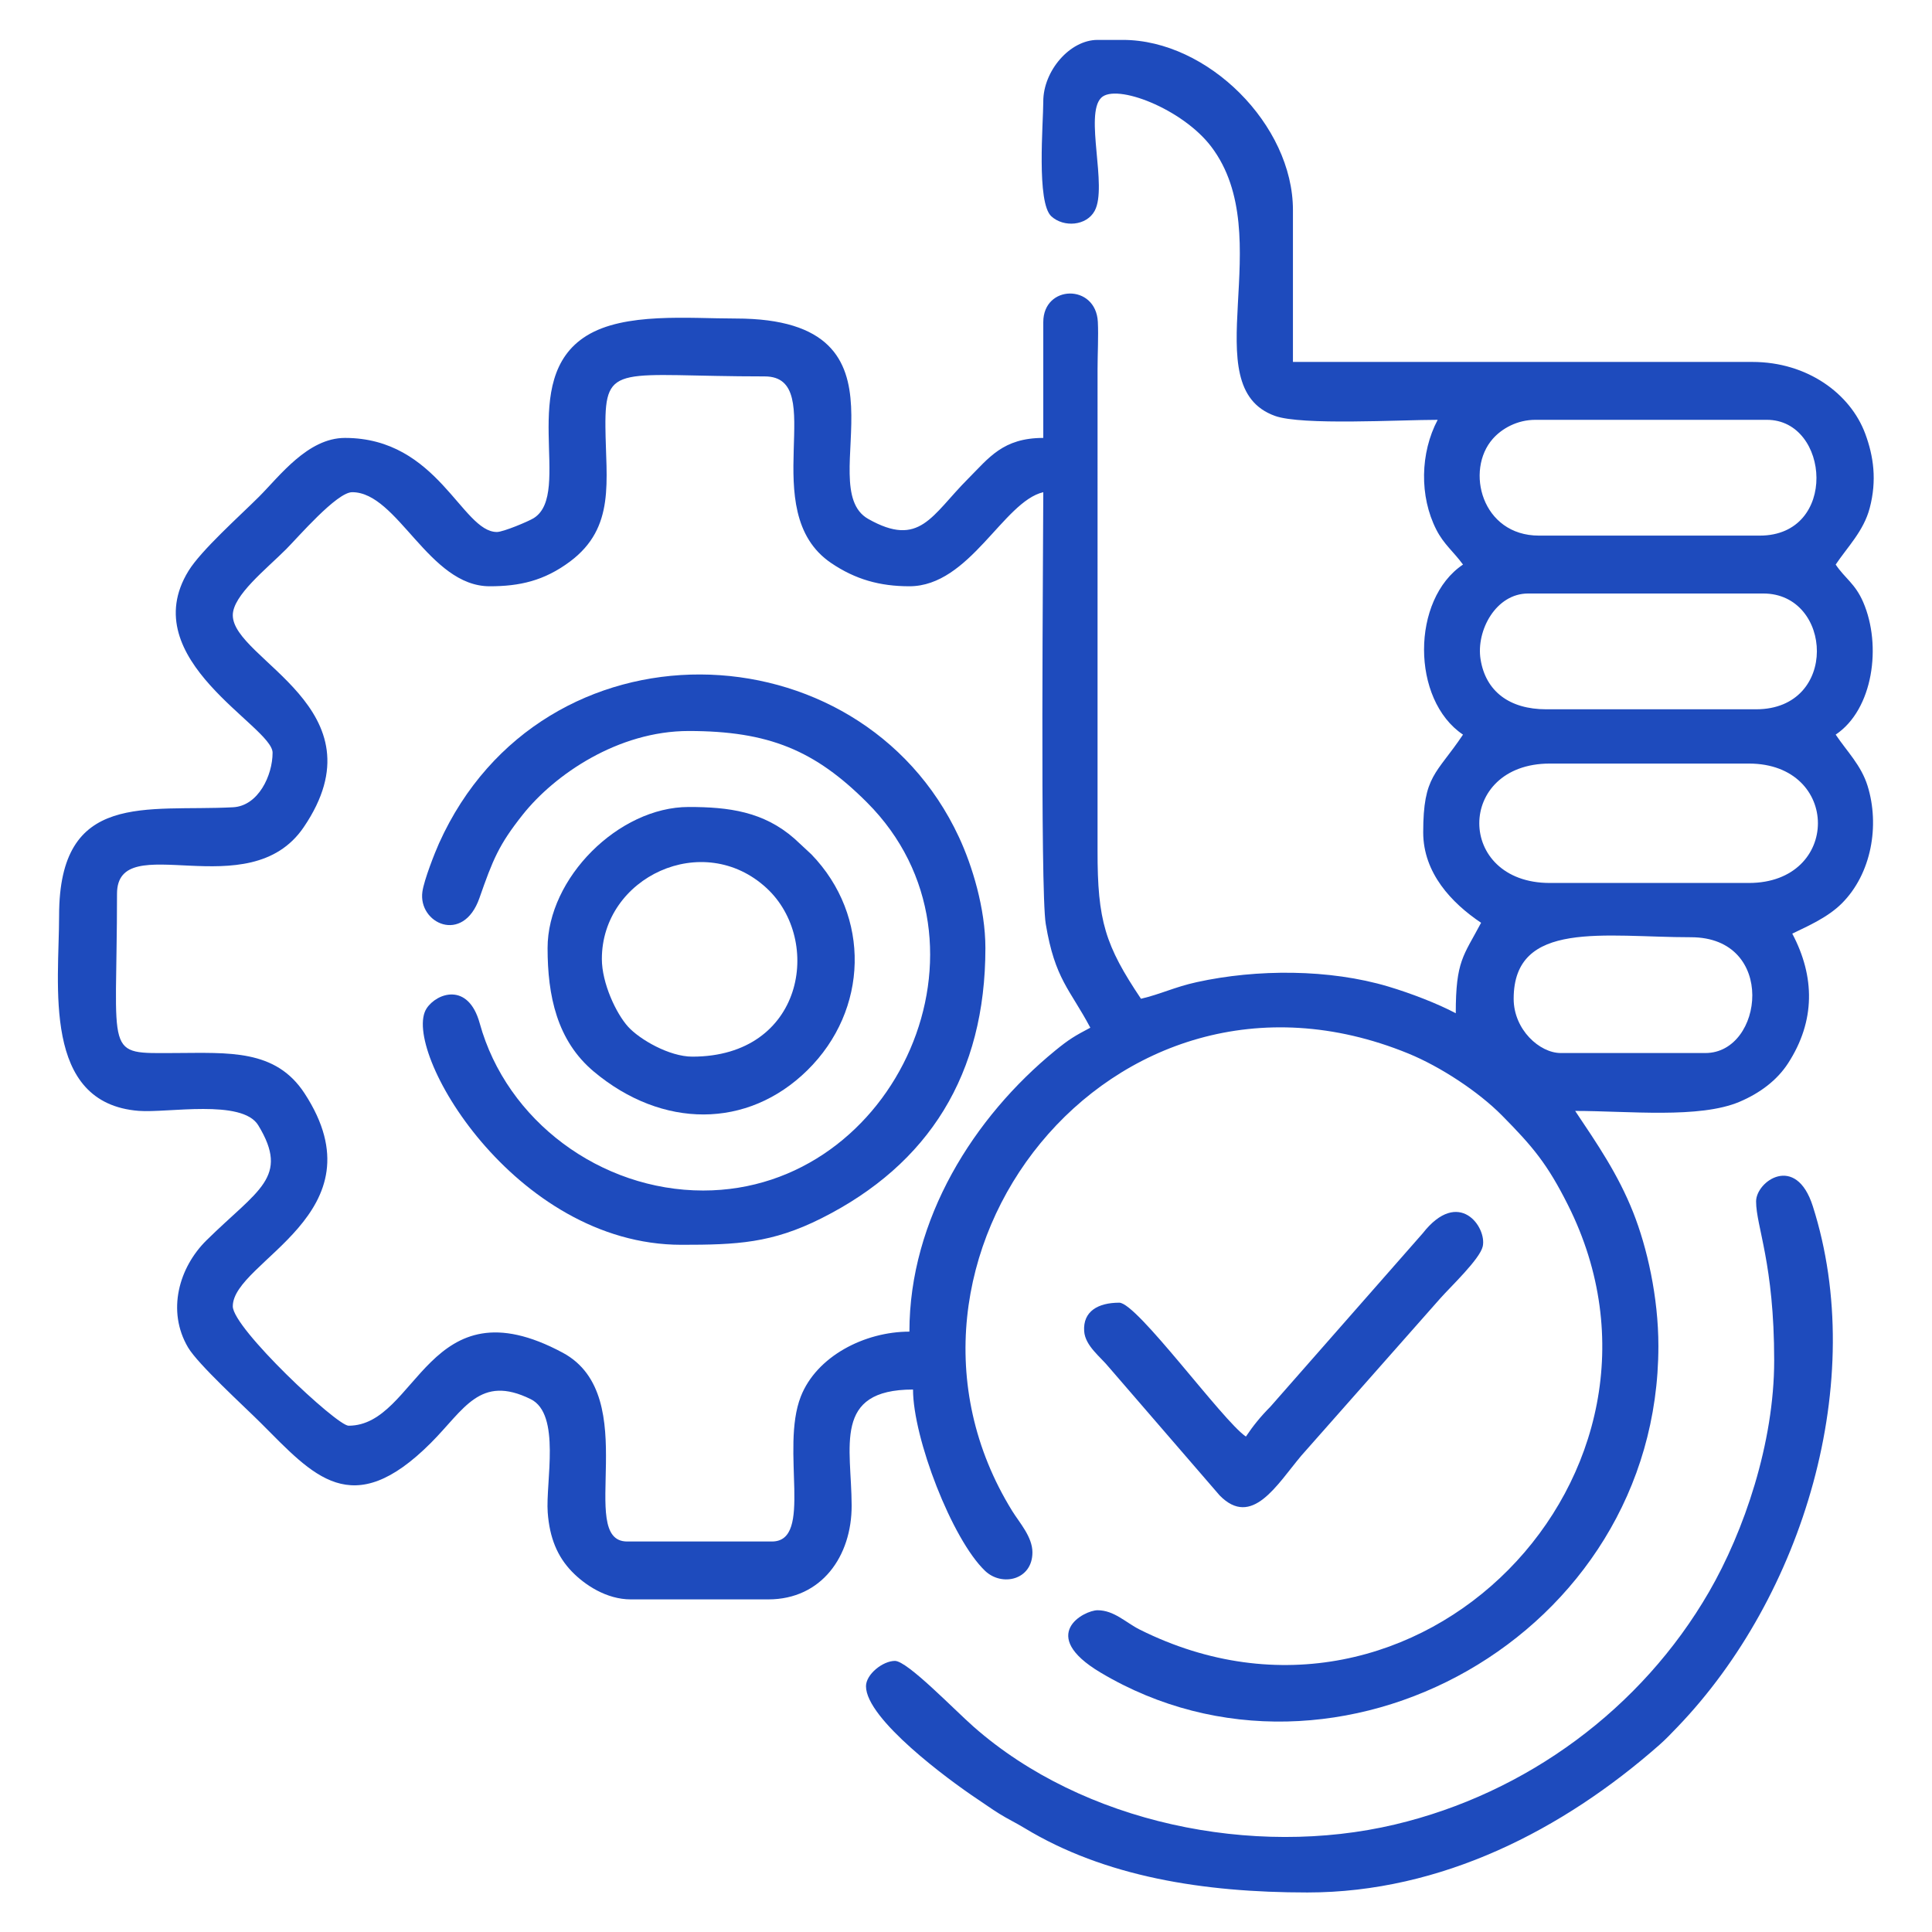
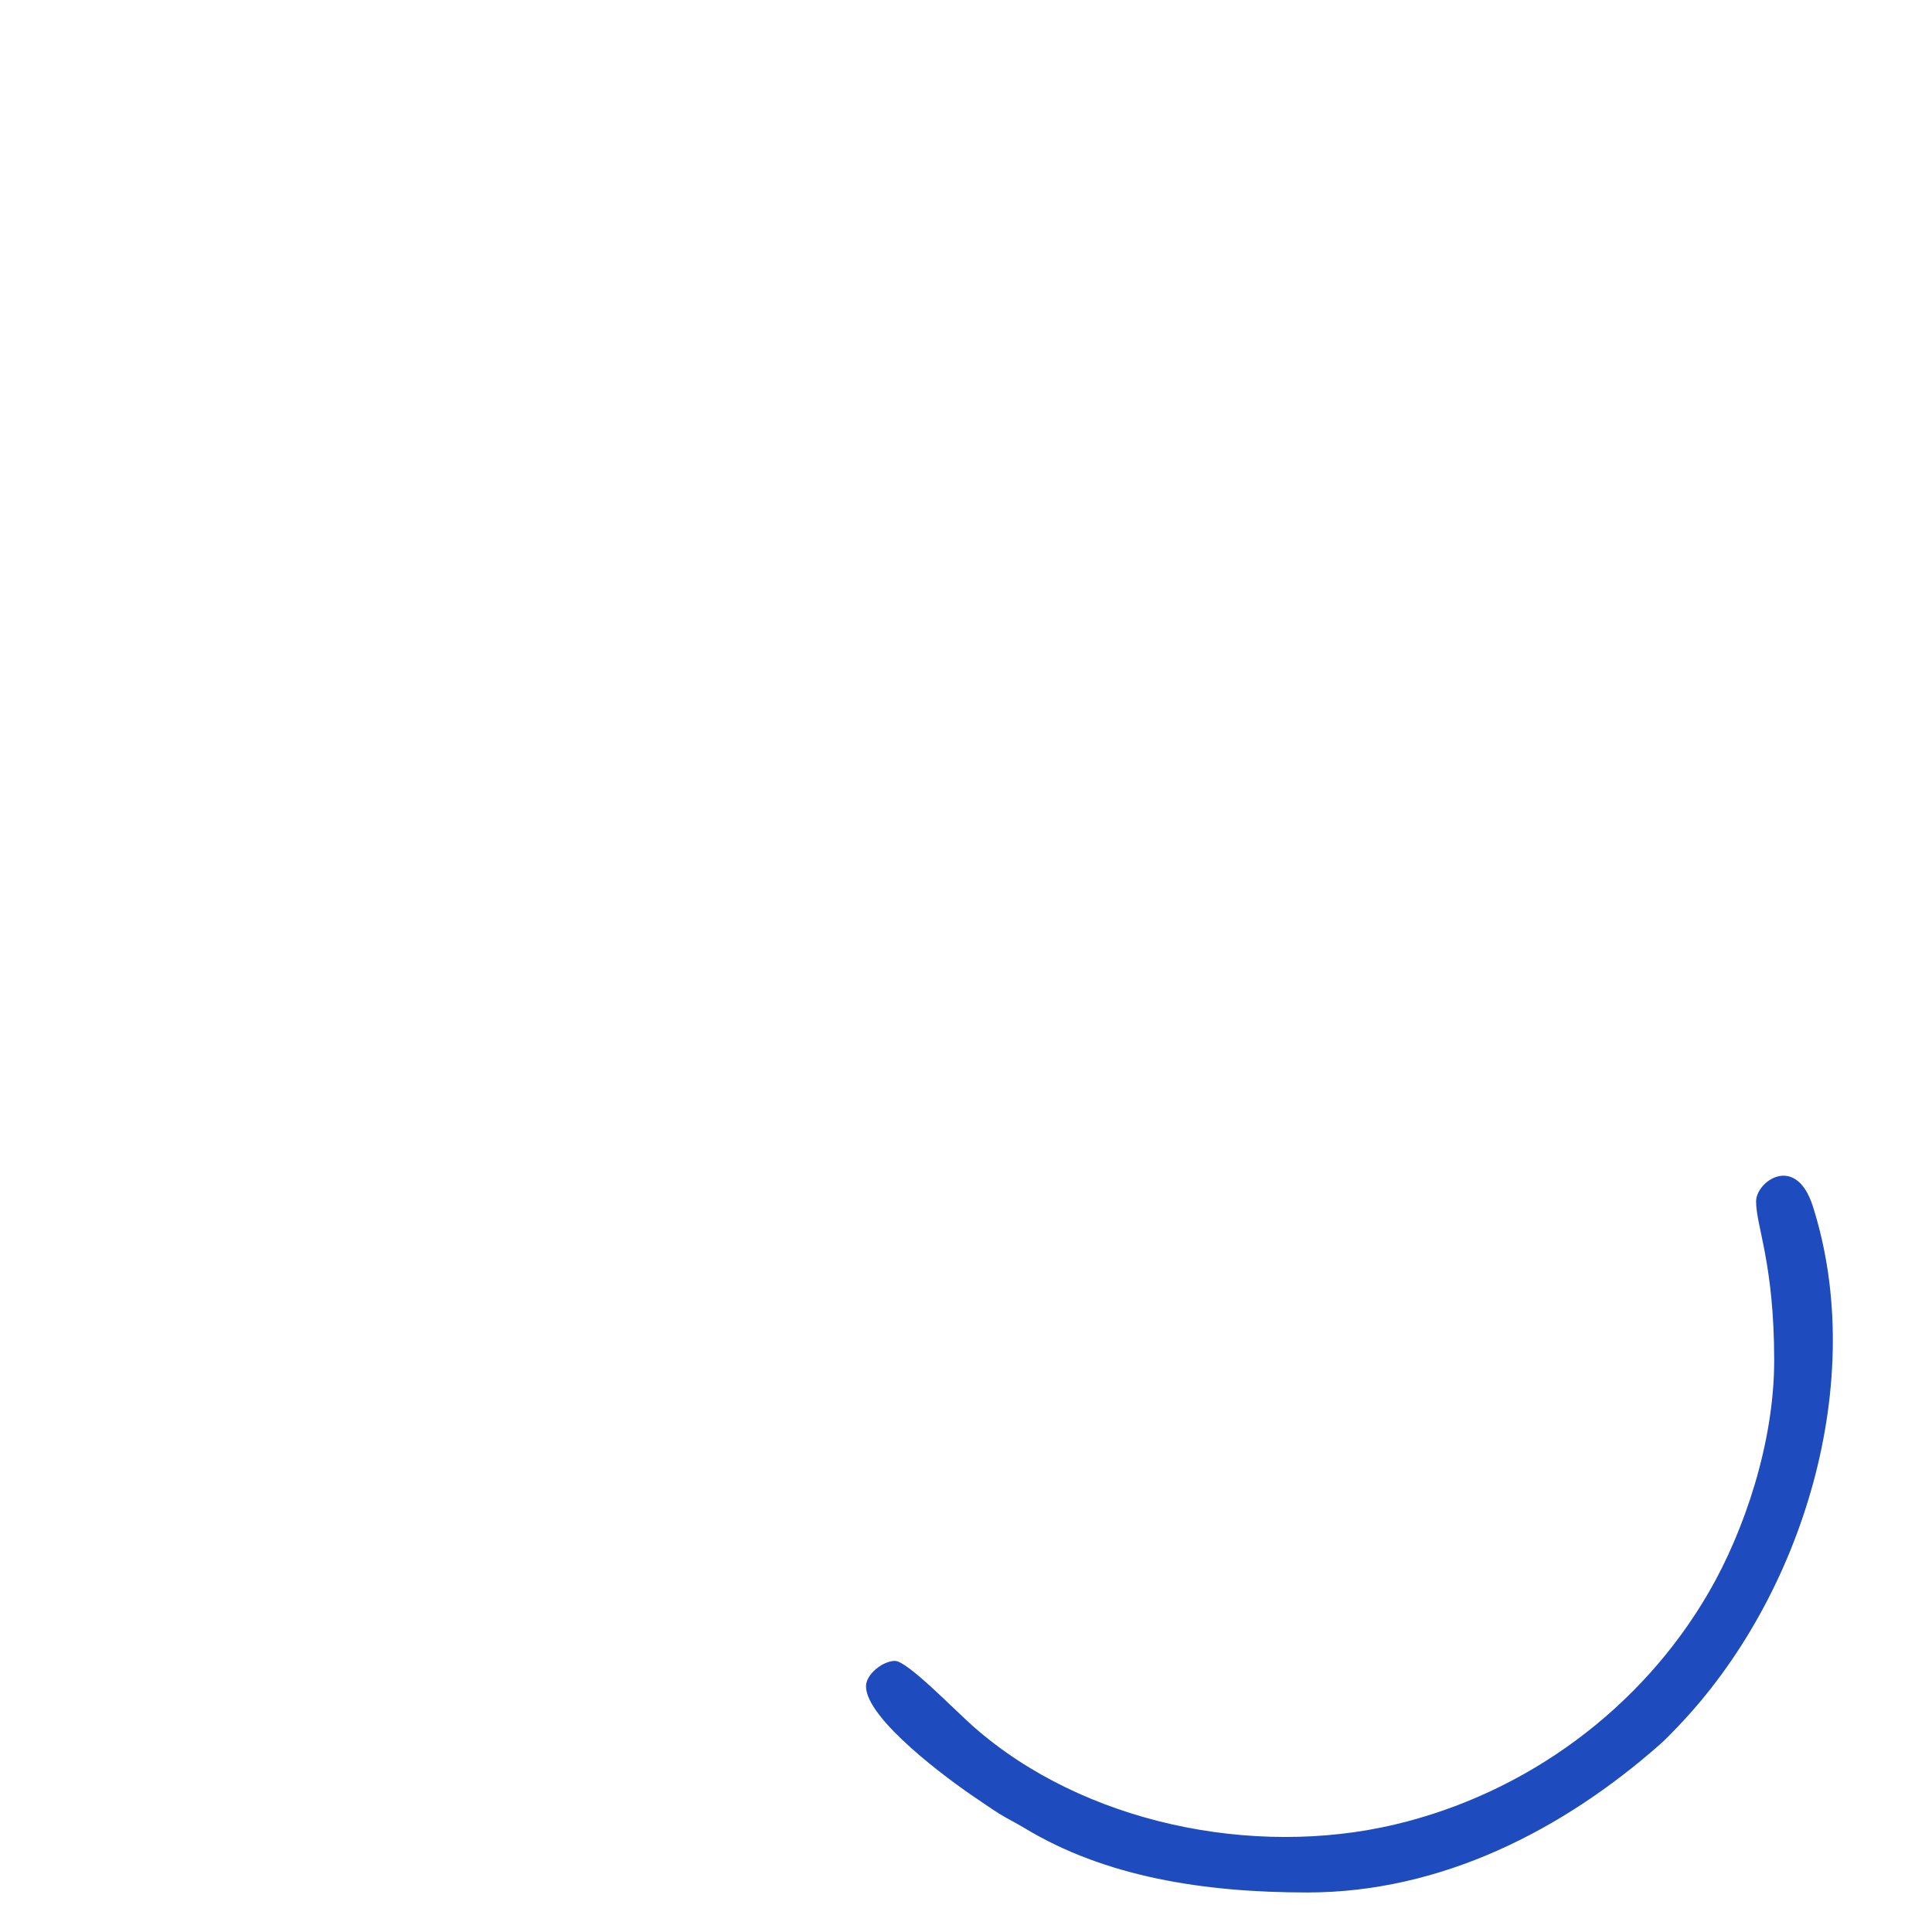
<svg xmlns="http://www.w3.org/2000/svg" xml:space="preserve" width="150mm" height="150mm" version="1.1" style="shape-rendering:geometricPrecision; text-rendering:geometricPrecision; image-rendering:optimizeQuality; fill-rule:evenodd; clip-rule:evenodd" viewBox="0 0 15000 15000">
  <defs>
    <style type="text/css">
   
    .fil0 {fill:none}
    .fil1 {fill:#1E4BBD}
   
  </style>
  </defs>
  <g id="Layer_x0020_1">
-     <rect class="fil0" x="-1.47" y="1.47" width="15000" height="15000" />
    <g id="_2307548987152">
-       <path class="fil1" d="M11752.06 7754.3c0,-615.53 705.61,-477.58 1376.53,-477.58 668.17,0 564.57,898.96 112.37,898.96l-1123.69 0c-162.92,0 -365.21,-181.04 -365.21,-421.38zm280.93 -1826l1545.08 0c715.1,0 714.84,927.04 0,927.04l-1545.08 0c-730.38,0 -730.38,-927.04 0,-927.04zm-168.55 -1320.35l1826 0c539.53,0 588.06,898.96 -56.19,898.96l-1629.35 0c-284.8,0 -470.89,-138.88 -510.06,-389.57 -34.61,-221.54 118.81,-509.39 369.6,-509.39zm-10057.05 168.56c0,-153.59 258.04,-356.36 414.36,-512.68 90.65,-90.65 392.64,-442.46 512.68,-442.46 353.22,0 594.41,730.4 1067.51,730.4 232.06,0 422.1,-41.93 623.06,-191.61 356.12,-265.25 279.11,-627.9 275.48,-1044.86 -4.39,-506.13 107.51,-392.88 1236.48,-392.88 508.65,0 -79.94,1046.27 516.98,1449.48 187.84,126.89 377.18,179.87 606.71,179.87 468.34,0 729.4,-658.17 1039.41,-730.4 0,402.73 -25.03,3086.48 19.12,3351.96 71.71,431.32 187.65,506.3 346.09,805.7 -121.14,64.1 -163.98,88.87 -272.21,177.28 -631.79,516.01 -1132.41,1308.57 -1132.41,2182.48 -348.13,0 -721.41,191.59 -843.63,504.8 -159.97,409.98 101.02,1124.56 -223.88,1124.56l-1123.69 0c-403.87,0 130.88,-1126.97 -500.63,-1465.84 -1049.2,-563.03 -1124.32,566.88 -1662.48,566.88 -91.85,0 -898.95,-757.61 -898.95,-927.04 0,-352.98 1167.89,-716.71 557.38,-1652.98 -225.49,-345.8 -590.05,-314.71 -1006.9,-313.45 -556.73,1.67 -449.44,46.89 -449.44,-1236.1 0,-520.17 1023.42,109.73 1449.43,-517.04 627.37,-922.98 -550.47,-1299.5 -550.47,-1646.07zm10113.23 -1516.98l1797.91 0c488.83,0 554.89,898.95 -56.18,898.95l-1713.64 0c-444.63,0 -574.76,-507.07 -358.48,-751.77 69.77,-78.94 188.1,-147.18 330.39,-147.18zm-3820.56 -2472.13c0,168.17 -54.1,786.02 62.8,892.36 96.39,87.67 273.41,74.23 336.56,-43.53 100.92,-188.24 -80.69,-746.1 50.12,-876.92 114.26,-114.26 631.66,84.57 855.49,380.58 527.98,698.27 -144.18,1861.86 494.94,2089.54 208.87,74.42 965.1,30.1 1262.16,30.1 -135.68,256.41 -142.94,593.64 -10.33,853.09 58.24,113.94 132.24,168.6 206.97,270.6 -403.71,270.34 -402.79,1050.62 0,1320.34 -207.53,309.93 -309.01,315.54 -309.01,758.49 0,316.3 221.24,549.47 449.47,702.31 -137.12,259.14 -196.64,293.68 -196.64,702.31 -141.65,-74.96 -347.87,-154.59 -523.33,-207.08 -457.19,-136.76 -1021.12,-136.87 -1487.82,-34.25 -172.18,37.86 -279.5,93.22 -432.88,128.96 -276.95,-413.58 -338.39,-603.9 -337.14,-1151.75l0.03 -3736.32c0.01,-115.03 7.86,-256.18 2.2,-367.4 -15.14,-297.23 -423.59,-290.05 -423.59,2.21l0 898.95c-313.97,0 -422.62,155.63 -582.92,316.04 -285.25,285.47 -374.83,539.95 -776.34,312.82 -449.25,-254.12 437.65,-1555.91 -1028.58,-1555.91 -365.73,0 -863.03,-49.22 -1158.34,133.91 -545.95,338.58 -101.52,1223.23 -410.08,1415.92 -40.51,25.3 -236.71,107.62 -285.68,107.62 -272.35,0 -456.73,-730.4 -1179.87,-730.4 -288.69,0 -507.64,296.94 -667.19,456.5 -147.03,147.02 -448.86,415.26 -547.61,576.08 -423.47,689.7 652.96,1205.3 652.96,1411.45 0,176.4 -110.96,413.24 -306.87,423.54 -672.26,35.32 -1350.58,-131.67 -1350.58,840.61 0,537.1 -135.25,1457.42 618.45,1516.57 222.65,17.48 802.52,-93.91 927.65,111.76 246.82,405.63 -2.48,499.9 -401.48,892.82 -213.76,210.52 -310.72,548.66 -143.54,832.07 78,132.22 435.74,457.41 565.07,586.73 408.48,408.49 705.59,769.72 1320.33,154.51 258.39,-258.59 379.9,-534.37 775.08,-339.65 236.31,116.45 114.92,646.22 131.97,879.35 14.51,198.62 75.74,343.34 187.24,458.88 99.81,103.44 268.5,216.41 457.81,216.41l1067.51 0c413.49,0 648.2,-334.82 647.17,-729.36 -1.18,-455.23 -148.64,-900 476.52,-900 0,375.22 301.66,1161.61 559.4,1407.85 130.23,124.43 367.65,71.93 367.65,-143.69 0,-120.55 -100.91,-230.6 -156.71,-320.86 -1197.52,-1937.21 760.01,-4498.41 3074.74,-3552.31 249.67,102.04 544.81,296.27 727.19,480.78 240.68,243.47 352.41,376.44 512.58,695.4 1043.46,2078.14 -1166.97,4374.59 -3324.72,3296.62 -107.61,-53.76 -198.44,-150.16 -327.42,-150.16 -103.49,0 -468.35,190.47 22.39,483.28 1827.93,1090.65 4331.92,-284.49 4331.92,-2534.01 0,-381.69 -87.87,-766.96 -196.28,-1039.78 -117.05,-294.57 -277.19,-528.39 -449.85,-786.22 412.81,0 964.79,61.58 1277.13,-71.31 157.49,-67 290.16,-166.4 375.75,-298.46 213.55,-329.47 208.9,-673.7 32.66,-1006.76 125,-59.98 277.37,-127.67 384.01,-234.02 232.68,-232.02 295.36,-607.84 200.87,-912.7 -49.71,-160.4 -160.19,-267.58 -247.77,-398.35 291.92,-195.49 358.73,-693.12 213.72,-1028.4 -62.67,-144.9 -141.43,-183.98 -213.72,-291.94 91.39,-136.48 217.07,-259.82 264.12,-438.26 56.96,-216.01 30.11,-403.19 -34.66,-577.79 -115.02,-310.06 -448.83,-557.12 -875.58,-557.12l-3567.72 0 0 -1179.88c0,-660.16 -660.97,-1320.34 -1320.34,-1320.34l-196.65 0c-216.02,0 -421.39,241.75 -421.39,477.57z" />
-       <path class="fil1" d="M5347.02 5675.46c621.85,0 980,150.39 1383.98,554.39 1091.03,1091.06 228.02,3013.34 -1271.62,3013.34 -794.55,0 -1525.29,-539.03 -1735.06,-1298.89 -88.53,-320.64 -332.73,-235.4 -411.83,-115.61 -205.19,310.7 674.69,1835.88 1978.34,1835.88 429.59,0 700.82,-11.82 1086.6,-205.64 835.58,-419.82 1273.16,-1119.25 1273.16,-2097.93 0,-309.13 -103.06,-641.99 -205.52,-861.99 -771.22,-1656.04 -3236.53,-1726.21 -4036.13,47.6 -32.5,72.08 -116.38,284.95 -129.4,376.19 -35.02,245.36 315.85,412.08 442.75,49.54 104.62,-298.88 150.15,-413.04 336.09,-647.15 247.39,-311.47 740.24,-649.73 1288.64,-649.73z" />
      <path class="fil1" d="M13634.25 9327.47c0,195.38 140.46,481.04 140.46,1236.06 0,639.31 -233.62,1325.59 -506.56,1797.01 -524.29,905.54 -1415.57,1562.56 -2437.2,1804.74 -1102.61,261.35 -2420.84,-10.46 -3270.96,-758.11 -151.84,-133.55 -515.04,-511.98 -611.71,-511.98 -93.93,0 -224.74,103.76 -224.74,196.65 0,254.67 641.49,727.69 865.25,876.46 62.43,41.51 105.2,73.2 168.37,112.56 69.34,43.18 126.45,69.27 197,112.03 621.99,377.02 1384.7,500.21 2196.65,500.21 1041.76,0 1984.93,-487.44 2731.75,-1144.98 50.43,-44.4 93.41,-89.9 141.25,-139.68 977.69,-1017.39 1482.74,-2689.71 1050.76,-4043.72 -131.39,-411.81 -440.32,-192.92 -440.32,-37.25z" />
-       <path class="fil1" d="M4672.8 7445.29c0,-635.26 786.55,-1005.91 1279.74,-549.35 436.29,403.9 289.55,1307.83 -577.43,1307.83 -179.27,0 -409.61,-134.31 -498.33,-232.06 -93.82,-103.38 -203.98,-339.4 -203.98,-526.42zm-421.38 -84.29c0,367.59 71.44,718.58 360.37,959.96 529.7,442.52 1191.34,445.58 1656.07,-11.01 476.1,-467.76 494.28,-1198.24 31.71,-1676.76l-131.1 -121.73c-240.56,-211.04 -510.38,-246.06 -821.45,-246.06 -543.87,0 -1095.6,551.73 -1095.6,1095.6z" />
-       <path class="fil1" d="M9673.23 11153.47c-179.75,-120.38 -844.2,-1039.41 -983.23,-1039.41 -165.2,0 -282.64,67.3 -272.57,220.86 7.5,114.41 127.61,200.33 192.42,280.67l859.46 994.8c250.59,256.13 445.05,-83.89 633.62,-308.15l1080.54 -1223.03c81.27,-91.45 306.09,-303.7 328.45,-401.86 33.77,-148.2 -184.74,-460.89 -466.48,-101.37l-1182.45 1345.87c-74.86,75.22 -133.47,147.56 -189.76,231.62z" />
    </g>
  </g>
</svg>